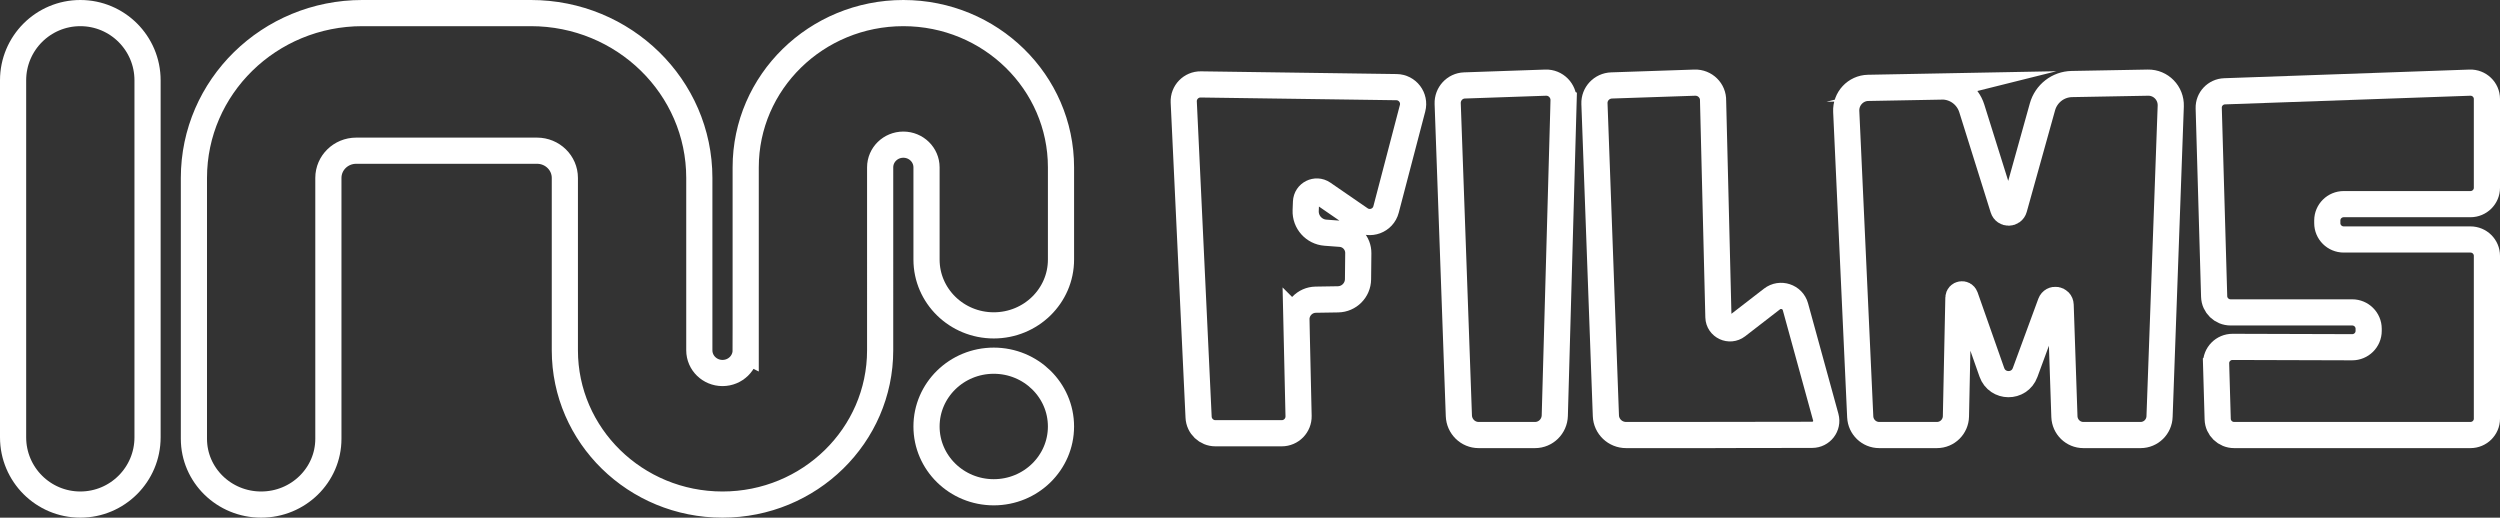
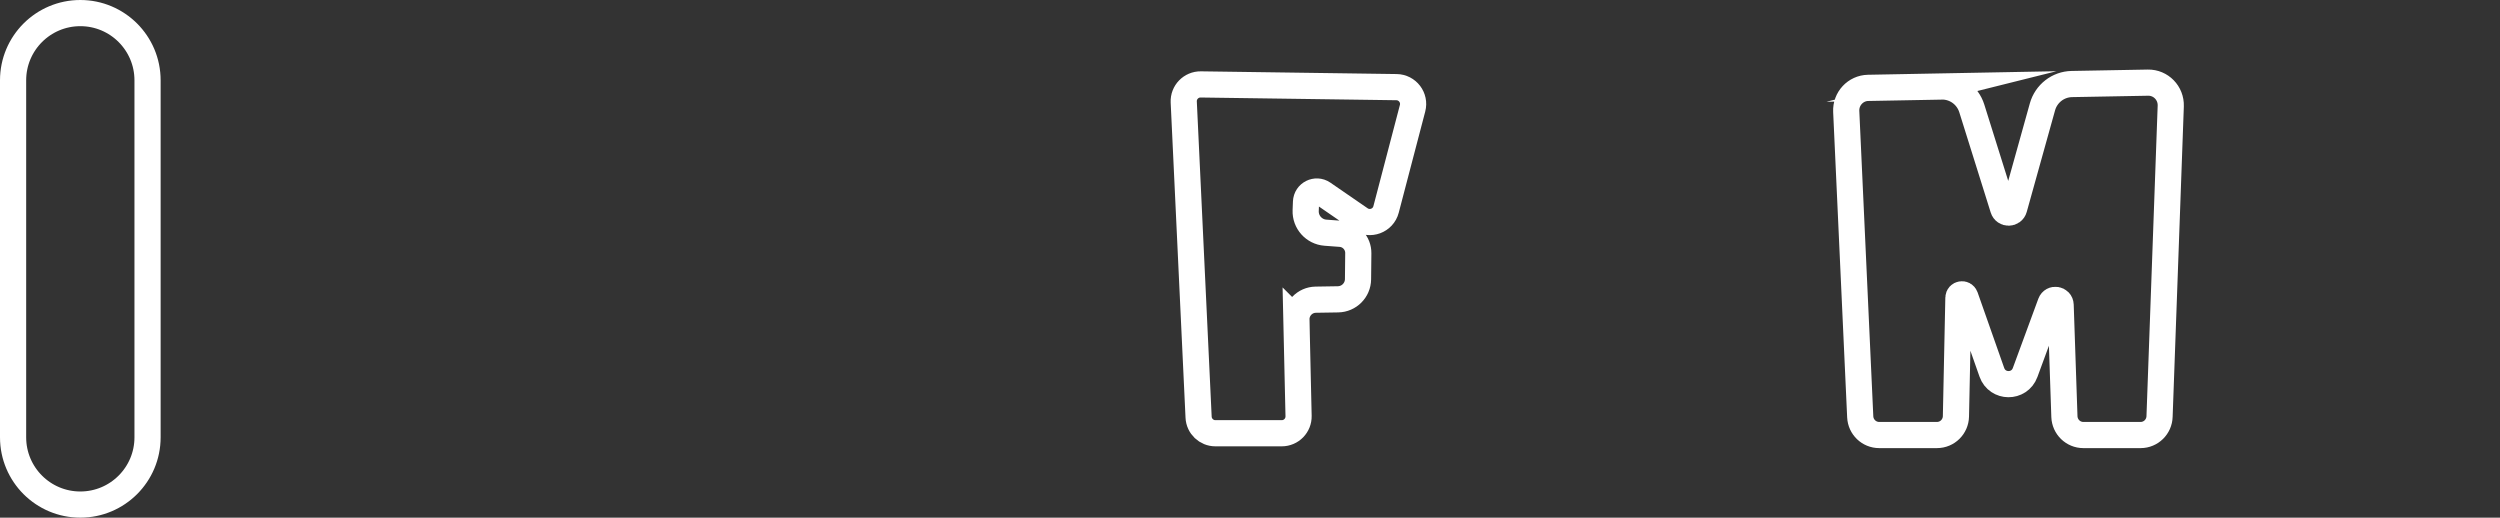
<svg xmlns="http://www.w3.org/2000/svg" id="Capa_1" data-name="Capa 1" viewBox="0 0 3820.913 791.181">
  <rect x="0" y="0" width="3820.913" height="791.181" fill="#333333" stroke="none" />
  <defs>
    <style>      .cls-1 {        fill: none;        stroke: #fff;        stroke-miterlimit: 10;        stroke-width: 40px;      }    </style>
  </defs>
  <g>
-     <path class="cls-1" d="m2389.741,153.9l-13.448,481.287c-.462,16.534-13.829,29.694-30.161,29.694h-86.296c-16.239,0-29.565-13.016-30.153-29.451l-17.079-477.039c-.531-14.838,10.932-27.294,25.584-27.798l124.16-4.278c15.277-.526,27.825,12.11,27.393,27.585Z" />
    <path class="cls-1" d="m2967.37,132.164l-112.077,2.108c-19.279.363-34.46,16.672-33.571,36.067l21.394,466.725c.714,15.567,13.455,27.818,28.932,27.818h88.385c15.758,0,28.625-12.685,28.956-28.548l3.79-181.227c.126-6.007,8.432-7.354,10.425-1.692l40.677,115.569c8.446,23.997,42.065,24.237,50.849.364l38.934-105.814c3.017-8.199,15.048-6.24,15.343,2.499l5.775,170.68c.532,15.71,13.334,28.169,28.946,28.169h87.527c15.697,0,28.537-12.591,28.952-28.391l17.119-474.457c.713-19.769-15.203-36.089-34.847-35.729l-116.321,2.13c-20.996.384-39.259,14.585-44.936,34.943l-43.278,155.19c-2.342,8.398-14.097,8.587-16.704.269l-48.014-153.196c-6.346-20.248-25.172-33.873-46.255-33.476h-.001Z" />
-     <path class="cls-1" d="m2573.574,664.882h-88.326c-16.621,0-30.26-13.016-30.863-29.451l-17.481-477.039c-.544-14.838,11.19-27.294,26.186-27.798l127.081-4.278c15.636-.526,28.48,12.11,28.037,27.585l8.169,330.8c.356,14.429,17.175,22.296,28.669,13.41l53.15-41.09c12.781-9.881,31.608-3.686,35.864,11.801l46.386,168.791c3.732,13.581-6.589,26.963-20.813,26.984l-196.061.286h.002Z" />
-     <path class="cls-1" d="m3386.994,555.857l2.445,84.766c.39,13.509,11.527,24.259,25.133,24.259h361.198c13.886,0,25.143-11.181,25.143-24.974v-248.919c0-13.793-11.257-24.974-25.143-24.974h-193.683c-13.886,0-25.143-11.181-25.143-24.974v-4.074c0-13.793,11.257-24.974,25.143-24.974h193.683c13.886,0,25.143-11.181,25.143-24.974v-135.743c0-14.141-11.809-25.461-26.036-24.959l-374.91,13.226c-13.81.487-24.636,11.953-24.241,25.674l8.306,287.987c.39,13.509,11.527,24.259,25.133,24.259h185.861c13.886,0,25.143,11.181,25.143,24.974v3.299c0,13.822-11.303,25.015-25.218,24.974l-182.75-.542c-14.198-.042-25.615,11.593-25.208,25.689h0Z" />
    <path class="cls-1" d="m1981.372,488.69l3.329,147.157c.327,14.435-11.286,26.314-25.725,26.314h-101.379c-13.74,0-25.056-10.795-25.703-24.521l-22.7-481.678c-.698-14.812,11.234-27.147,26.061-26.941l299.123,4.162c16.709.233,28.768,16.082,24.535,32.248l-40.51,154.7c-4.518,17.253-24.79,24.789-39.481,14.678l-56.947-39.194c-10.743-7.394-25.42-.034-25.919,12.998l-.507,13.218c-.673,17.555,12.667,32.494,30.186,33.804l23.078,1.725c15.431,1.154,27.315,14.092,27.155,29.566l-.412,39.799c-.175,16.846-13.738,30.486-30.582,30.757l-34.101.547c-16.636.267-29.874,14.027-29.498,30.661h-.003,0Z" />
  </g>
  <g>
    <path class="cls-1" d="m122.755,20h0c56.75,0,102.755,46.005,102.755,102.755v545.671c0,56.75-46.005,102.755-102.755,102.755h0c-56.75,0-102.755-46.005-102.755-102.755V122.755c0-56.75,46.005-102.755,102.755-102.755Z" />
-     <ellipse class="cls-1" cx="1518.818" cy="651.817" rx="102.756" ry="100.543" />
-     <path class="cls-1" d="m1139.684,535.426c0,19.149-15.864,34.67-35.433,34.67s-35.433-15.521-35.433-34.67v-263.491c0-139.14-115.278-251.935-257.48-251.935h-257.48c-142.202,0-257.48,112.795-257.48,251.935v398.703c0,55.528,46.006,100.543,102.757,100.543s102.755-45.015,102.755-100.543v-398.703h0c0-22.977,19.037-41.604,42.52-41.604h276.378c23.483,0,42.52,18.626,42.52,41.604v263.491c0,130.204,107.875,235.755,240.945,235.755s240.945-105.551,240.945-235.755V255.756c0-19.148,15.864-34.67,35.433-34.67s35.433,15.522,35.433,34.67v140.99c0,55.528,46.006,100.543,102.756,100.543s102.756-45.015,102.756-100.543v-140.99c0-130.205-107.875-235.756-240.945-235.756s-240.945,105.551-240.945,235.756v279.67h-.002,0Z" />
  </g>
</svg>